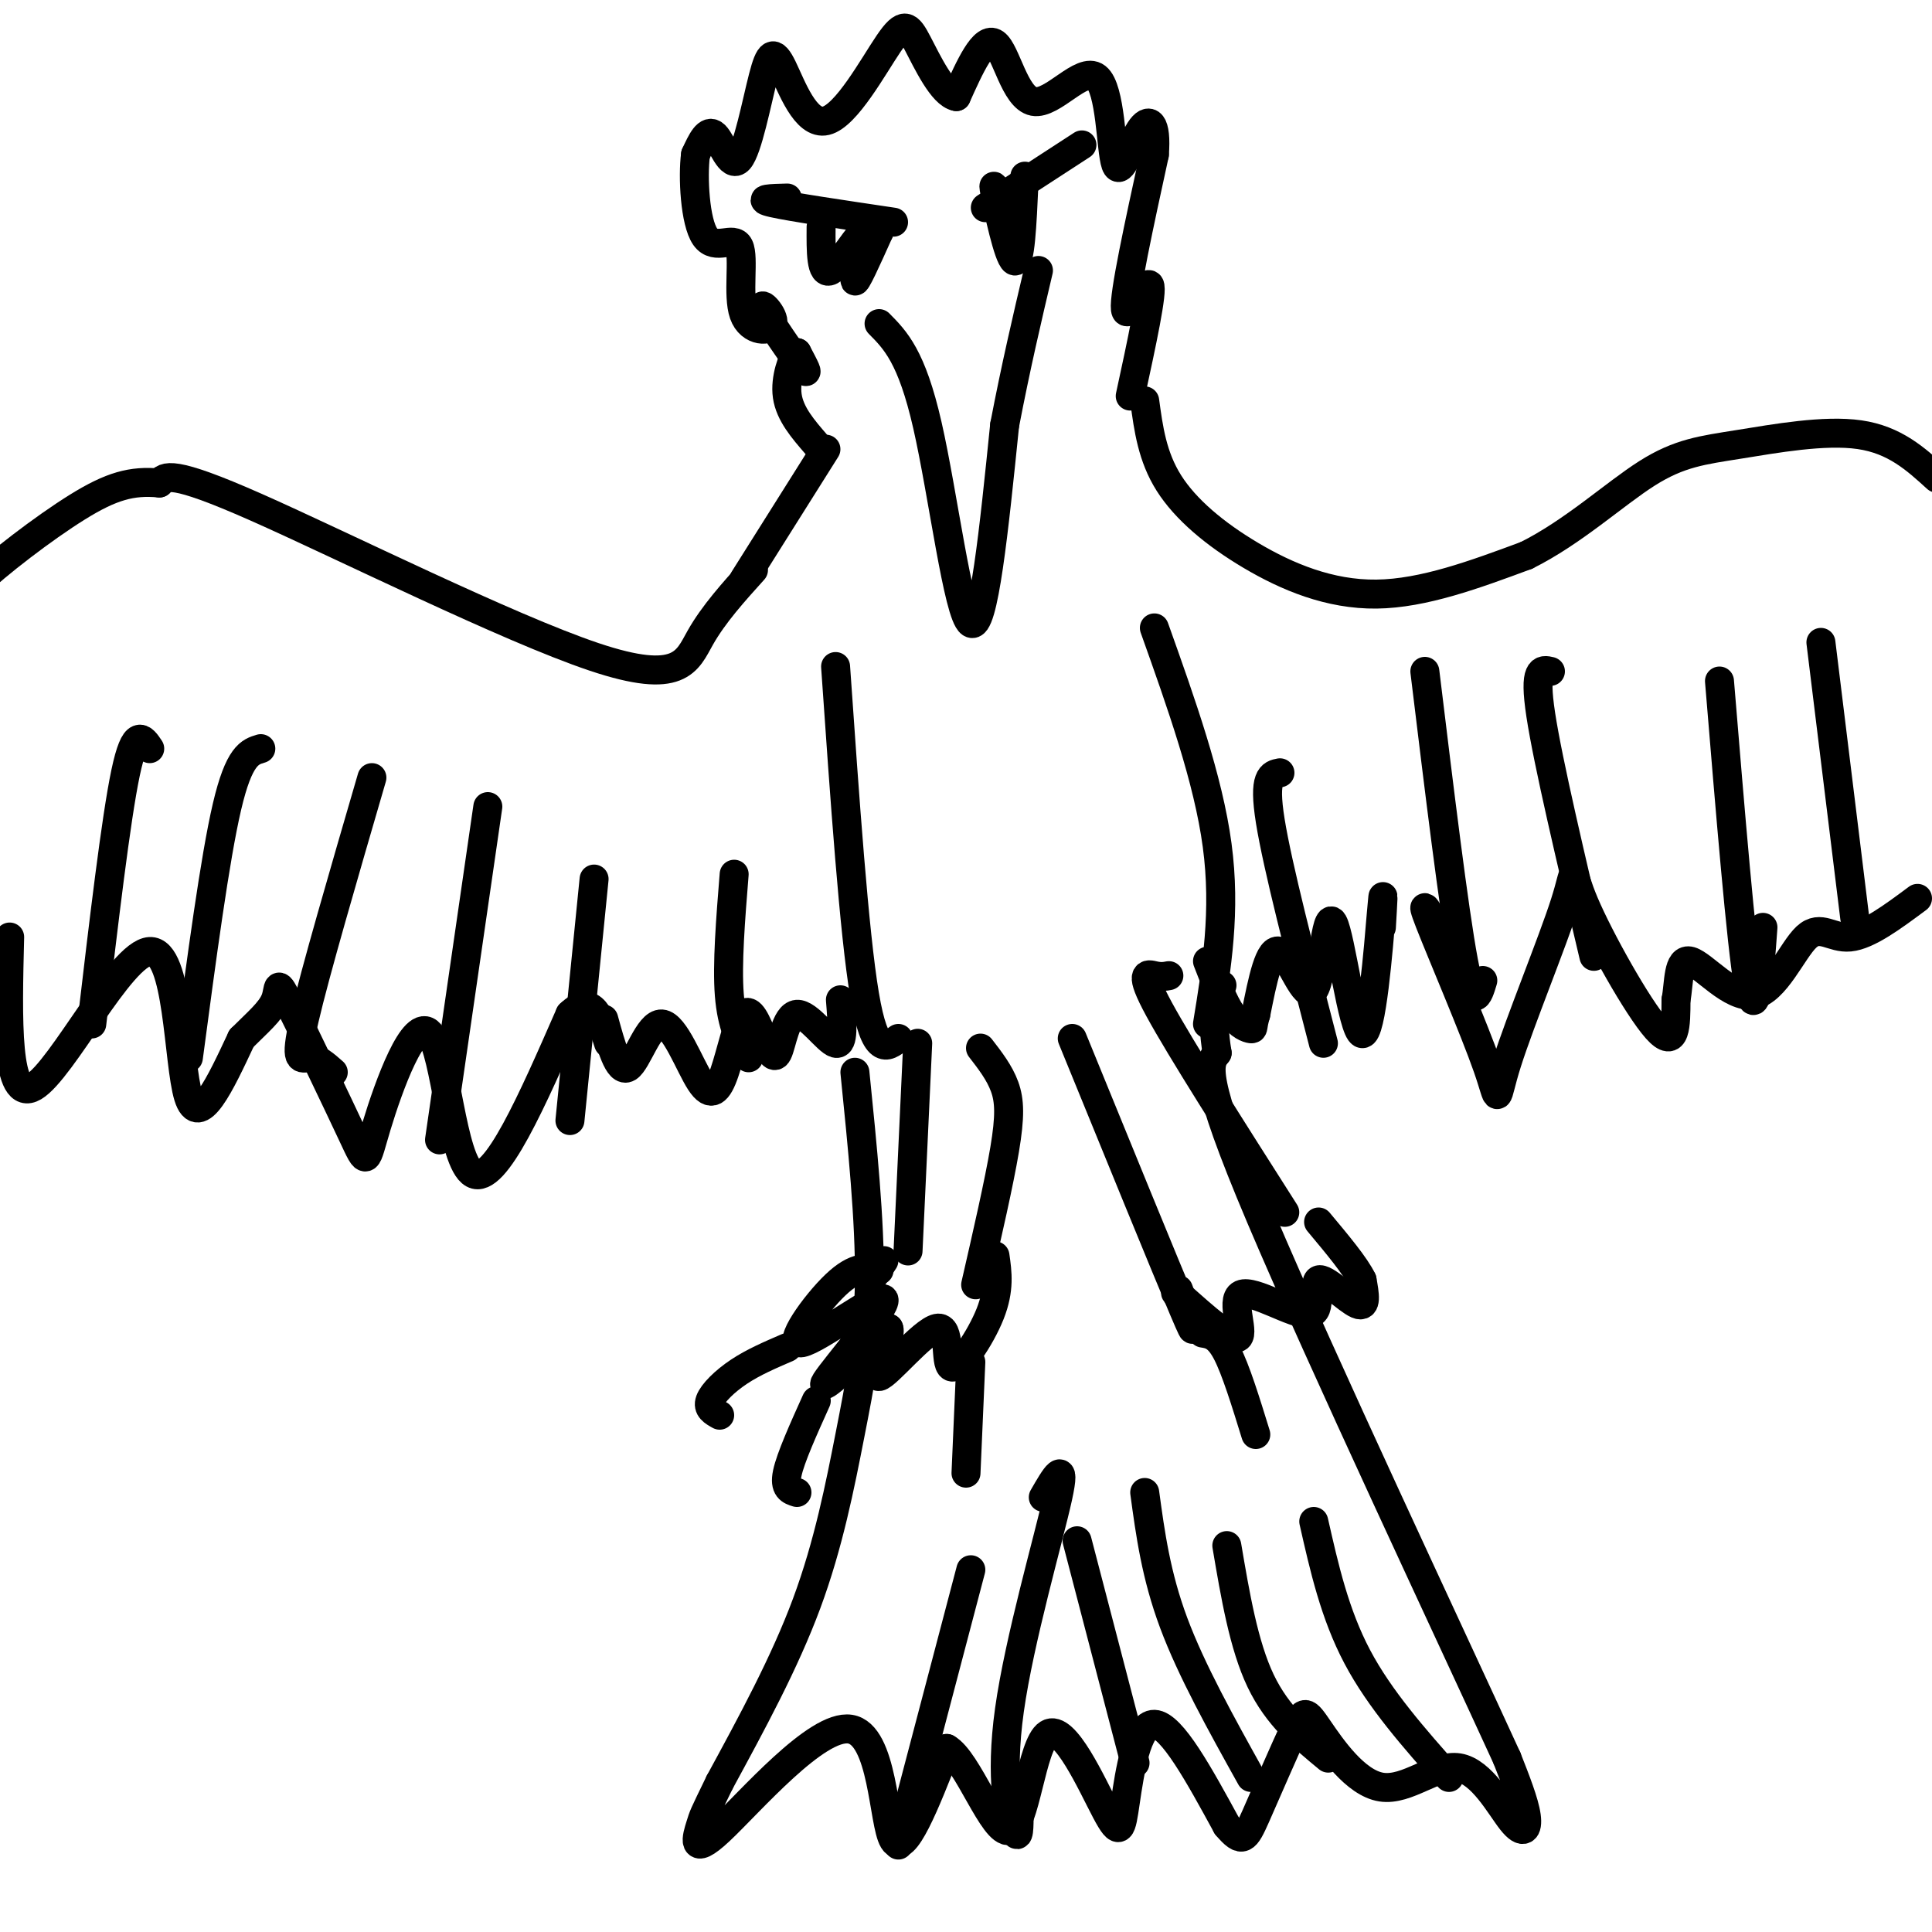
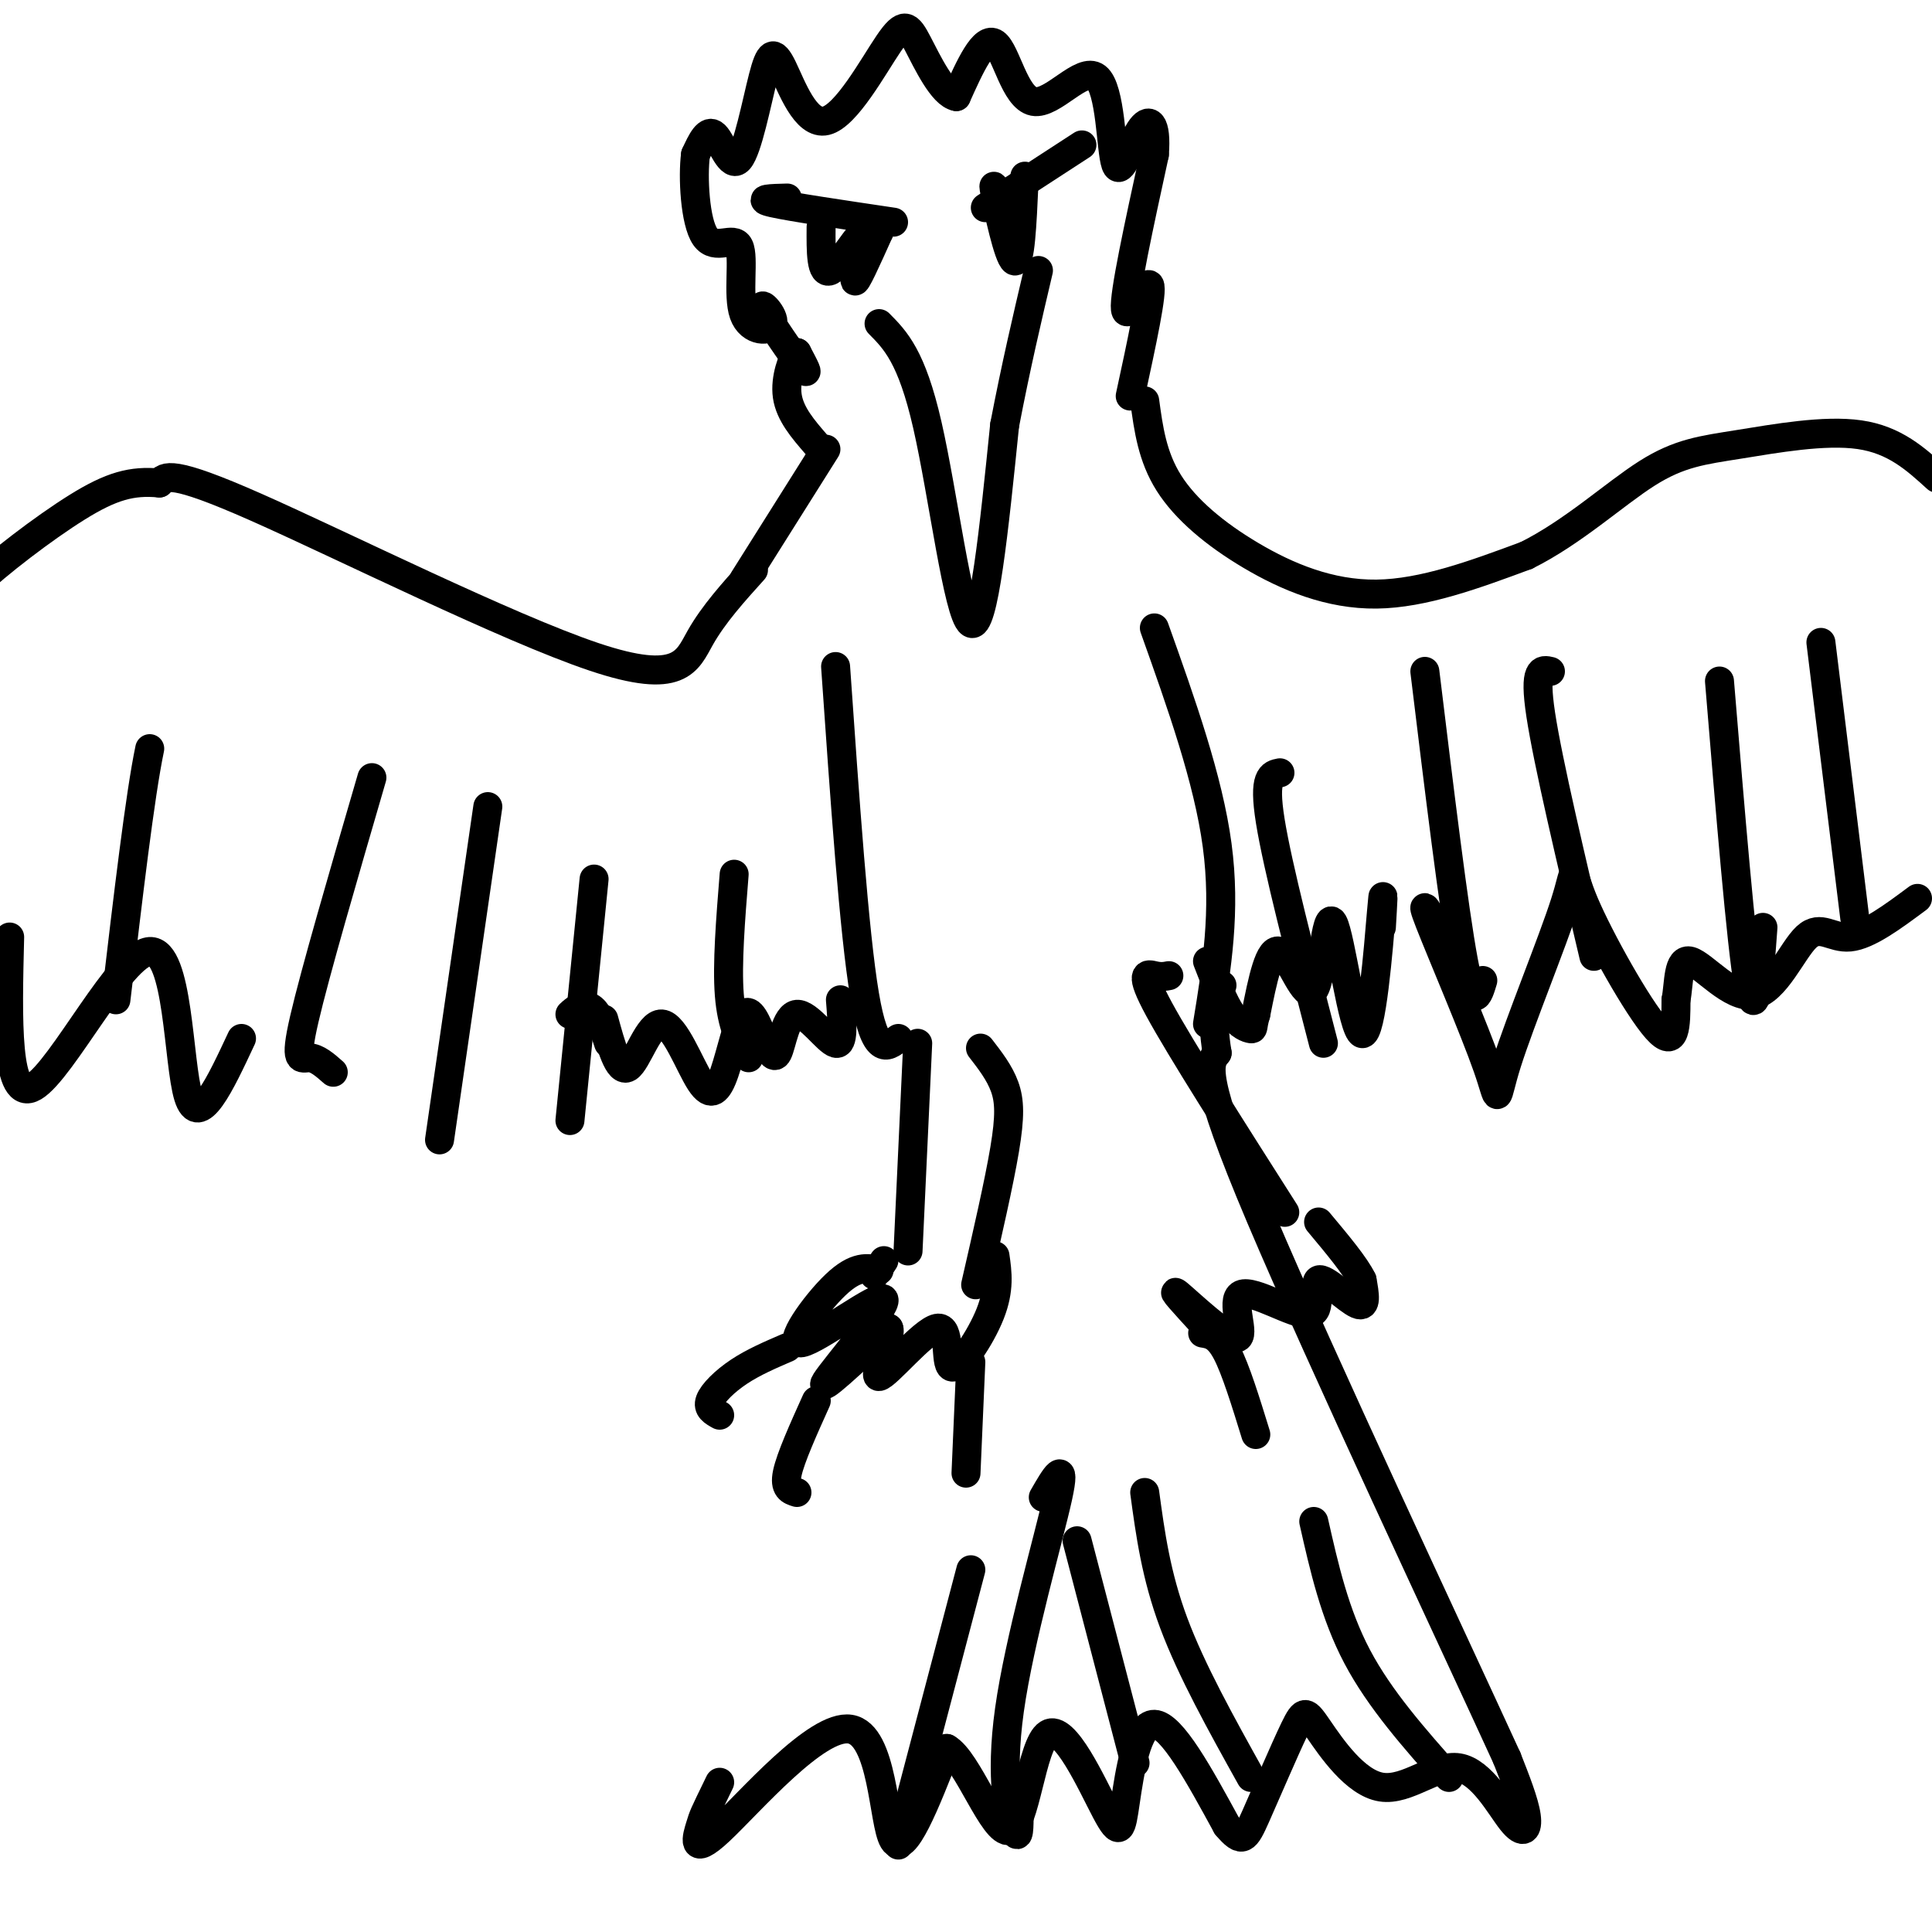
<svg xmlns="http://www.w3.org/2000/svg" viewBox="0 0 400 400" version="1.1">
  <g fill="none" stroke="#000000" stroke-width="6" stroke-linecap="round" stroke-linejoin="round">
    <path d="M156,118c-4.125,4.571 -8.250,9.143 -11,14c-2.750,4.857 -4.125,10.000 -22,4c-17.875,-6.000 -52.250,-23.143 -70,-31c-17.750,-7.857 -18.875,-6.429 -20,-5" />
    <path d="M33,100c-5.702,-0.536 -9.958,0.625 -17,5c-7.042,4.375 -16.869,11.964 -21,16c-4.131,4.036 -2.565,4.518 -1,5" />
    <path d="M154,120c0.000,0.000 17.000,-27.000 17,-27" />
    <path d="M237,83c0.780,5.774 1.560,11.548 5,17c3.440,5.452 9.542,10.583 17,15c7.458,4.417 16.274,8.119 26,8c9.726,-0.119 20.363,-4.060 31,-8" />
    <path d="M316,115c9.654,-4.785 18.289,-12.746 25,-17c6.711,-4.254 11.499,-4.799 19,-6c7.501,-1.201 17.715,-3.057 25,-2c7.285,1.057 11.643,5.029 16,9" />
    <path d="M2,194c-0.429,17.232 -0.857,34.464 5,31c5.857,-3.464 18.000,-27.625 24,-28c6.000,-0.375 5.857,23.036 8,30c2.143,6.964 6.571,-2.518 11,-12" />
-     <path d="M50,215c3.306,-3.314 6.071,-5.600 7,-8c0.929,-2.400 0.022,-4.913 3,1c2.978,5.913 9.842,20.253 13,27c3.158,6.747 2.609,5.901 5,-2c2.391,-7.901 7.721,-22.858 11,-19c3.279,3.858 4.508,26.531 9,29c4.492,2.469 12.246,-15.265 20,-33" />
    <path d="M118,210c4.667,-4.500 6.333,0.750 8,6" />
    <path d="M298,193c-2.180,-4.020 -4.360,-8.041 -2,-2c2.360,6.041 9.259,22.143 12,30c2.741,7.857 1.323,7.470 4,-1c2.677,-8.470 9.450,-25.023 12,-33c2.550,-7.977 0.879,-7.378 4,0c3.121,7.378 11.035,21.537 15,26c3.965,4.463 3.983,-0.768 4,-6" />
    <path d="M347,207c0.662,-3.367 0.315,-8.783 3,-8c2.685,0.783 8.400,7.767 13,7c4.600,-0.767 8.085,-9.283 11,-12c2.915,-2.717 5.262,0.367 9,0c3.738,-0.367 8.869,-4.183 14,-8" />
    <path d="M125,211c1.529,5.598 3.059,11.197 5,10c1.941,-1.197 4.294,-9.188 7,-9c2.706,0.188 5.767,8.556 8,12c2.233,3.444 3.640,1.966 5,-2c1.360,-3.966 2.674,-10.419 4,-12c1.326,-1.581 2.663,1.709 4,5" />
    <path d="M158,215c1.180,2.062 2.131,4.718 3,3c0.869,-1.718 1.657,-7.809 4,-8c2.343,-0.191 6.241,5.517 8,6c1.759,0.483 1.380,-4.258 1,-9" />
    <path d="M286,192c0.291,-4.933 0.581,-9.867 0,-3c-0.581,6.867 -2.034,25.533 -4,25c-1.966,-0.533 -4.444,-20.267 -6,-23c-1.556,-2.733 -2.188,11.533 -4,14c-1.812,2.467 -4.803,-6.867 -7,-8c-2.197,-1.133 -3.598,5.933 -5,13" />
    <path d="M260,210c-0.821,2.738 -0.375,3.083 -1,3c-0.625,-0.083 -2.321,-0.595 -4,-3c-1.679,-2.405 -3.339,-6.702 -5,-11" />
-     <path d="M177,222c1.560,15.375 3.119,30.750 3,43c-0.119,12.250 -1.917,21.375 -4,32c-2.083,10.625 -4.452,22.750 -9,35c-4.548,12.250 -11.274,24.625 -18,37" />
    <path d="M149,369c-3.524,7.246 -3.334,6.862 -4,9c-0.666,2.138 -2.189,6.800 4,1c6.189,-5.800 20.089,-22.062 27,-21c6.911,1.062 6.832,19.446 9,23c2.168,3.554 6.584,-7.723 11,-19" />
    <path d="M196,362c4.342,2.371 9.696,17.797 13,17c3.304,-0.797 4.557,-17.819 8,-20c3.443,-2.181 9.078,10.477 12,16c2.922,5.523 3.133,3.910 4,-2c0.867,-5.910 2.391,-16.117 6,-16c3.609,0.117 9.305,10.559 15,21" />
    <path d="M254,378c3.234,3.828 3.820,2.897 6,-2c2.180,-4.897 5.955,-13.762 8,-18c2.045,-4.238 2.358,-3.849 5,0c2.642,3.849 7.611,11.158 13,12c5.389,0.842 11.197,-4.785 16,-4c4.803,0.785 8.601,7.981 11,11c2.399,3.019 3.400,1.863 3,-1c-0.400,-2.863 -2.200,-7.431 -4,-12" />
    <path d="M312,364c-11.556,-25.244 -38.444,-82.356 -51,-112c-12.556,-29.644 -10.778,-31.822 -9,-34" />
    <path d="M252,218c-1.333,-8.000 -0.167,-11.000 1,-14" />
    <path d="M182,67c3.378,3.400 6.756,6.800 10,21c3.244,14.200 6.356,39.200 9,41c2.644,1.800 4.822,-19.600 7,-41" />
    <path d="M208,88c2.333,-12.167 4.667,-22.083 7,-32" />
    <path d="M163,41c-3.333,0.083 -6.667,0.167 -3,1c3.667,0.833 14.333,2.417 25,4" />
    <path d="M204,43c0.000,0.000 20.000,-13.000 20,-13" />
    <path d="M234,82c2.378,-10.978 4.756,-21.956 4,-23c-0.756,-1.044 -4.644,7.844 -5,5c-0.356,-2.844 2.822,-17.422 6,-32" />
    <path d="M239,32c0.536,-6.838 -1.123,-7.935 -3,-5c-1.877,2.935 -3.973,9.900 -5,7c-1.027,-2.900 -0.987,-15.664 -4,-18c-3.013,-2.336 -9.080,5.756 -13,5c-3.920,-0.756 -5.691,-10.359 -8,-12c-2.309,-1.641 -5.154,4.679 -8,11" />
    <path d="M198,20c-2.861,-0.485 -6.014,-7.198 -8,-11c-1.986,-3.802 -2.806,-4.694 -6,0c-3.194,4.694 -8.763,14.973 -13,16c-4.237,1.027 -7.144,-7.197 -9,-11c-1.856,-3.803 -2.663,-3.184 -4,2c-1.337,5.184 -3.206,14.934 -5,17c-1.794,2.066 -3.513,-3.553 -5,-5c-1.487,-1.447 -2.744,1.276 -4,4" />
    <path d="M144,32c-0.605,4.559 -0.119,13.958 2,17c2.119,3.042 5.870,-0.273 7,2c1.130,2.273 -0.360,10.134 1,14c1.360,3.866 5.571,3.737 6,2c0.429,-1.737 -2.923,-5.083 -2,-3c0.923,2.083 6.121,9.595 8,12c1.879,2.405 0.440,-0.298 -1,-3" />
    <path d="M165,73c-0.867,1.089 -2.533,5.311 -2,9c0.533,3.689 3.267,6.844 6,10" />
    <path d="M190,216c0.000,0.000 -2.000,43.000 -2,43" />
    <path d="M203,217c1.978,2.556 3.956,5.111 5,8c1.044,2.889 1.156,6.111 0,13c-1.156,6.889 -3.578,17.444 -6,28" />
    <path d="M182,263c-2.380,-0.517 -4.759,-1.033 -9,3c-4.241,4.033 -10.343,12.617 -7,12c3.343,-0.617 16.131,-10.435 17,-9c0.869,1.435 -10.180,14.124 -12,17c-1.820,2.876 5.590,-4.062 13,-11" />
    <path d="M184,275c0.845,1.337 -3.541,10.179 -2,10c1.541,-0.179 9.011,-9.378 12,-10c2.989,-0.622 1.497,7.332 3,8c1.503,0.668 6.001,-5.952 8,-11c1.999,-5.048 1.500,-8.524 1,-12" />
-     <path d="M222,215c9.667,23.667 19.333,47.333 23,56c3.667,8.667 1.333,2.333 -1,-4" />
    <path d="M242,202c-0.800,0.156 -1.600,0.311 -3,0c-1.400,-0.311 -3.400,-1.089 1,7c4.400,8.089 15.200,25.044 26,42" />
    <path d="M249,274c-3.556,-3.879 -7.112,-7.759 -5,-6c2.112,1.759 9.891,9.156 12,9c2.109,-0.156 -1.451,-7.865 1,-9c2.451,-1.135 10.915,4.304 14,4c3.085,-0.304 0.792,-6.351 2,-7c1.208,-0.649 5.917,4.100 8,5c2.083,0.900 1.542,-2.050 1,-5" />
    <path d="M282,265c-1.333,-2.833 -5.167,-7.417 -9,-12" />
    <path d="M173,138c1.917,27.583 3.833,55.167 6,68c2.167,12.833 4.583,10.917 7,9" />
    <path d="M239,130c5.583,15.667 11.167,31.333 13,45c1.833,13.667 -0.083,25.333 -2,37" />
-     <path d="M31,155c-1.500,-2.250 -3.000,-4.500 -5,5c-2.000,9.500 -4.500,30.750 -7,52" />
-     <path d="M54,155c-2.250,0.667 -4.500,1.333 -7,12c-2.500,10.667 -5.250,31.333 -8,52" />
+     <path d="M31,155c-2.000,9.500 -4.500,30.750 -7,52" />
    <path d="M77,161c-5.911,20.289 -11.822,40.578 -14,50c-2.178,9.422 -0.622,7.978 1,8c1.622,0.022 3.311,1.511 5,3" />
    <path d="M101,167c0.000,0.000 -10.000,69.000 -10,69" />
    <path d="M123,182c0.000,0.000 -5.000,50.000 -5,50" />
    <path d="M152,181c-0.750,9.333 -1.500,18.667 -1,25c0.500,6.333 2.250,9.667 4,13" />
    <path d="M265,160c-1.750,0.333 -3.500,0.667 -2,10c1.500,9.333 6.250,27.667 11,46" />
    <path d="M295,139c3.000,24.667 6.000,49.333 8,60c2.000,10.667 3.000,7.333 4,4" />
    <path d="M321,139c-1.750,-0.417 -3.500,-0.833 -2,9c1.500,9.833 6.250,29.917 11,50" />
    <path d="M356,141c2.250,27.250 4.500,54.500 6,63c1.500,8.500 2.250,-1.750 3,-12" />
    <path d="M377,133c0.000,0.000 7.000,57.000 7,57" />
    <path d="M201,325c0.000,0.000 -15.000,57.000 -15,57" />
    <path d="M216,310c2.423,-4.208 4.845,-8.417 3,0c-1.845,8.417 -7.958,29.458 -10,44c-2.042,14.542 -0.012,22.583 1,25c1.012,2.417 1.006,-0.792 1,-4" />
    <path d="M223,319c0.000,0.000 12.000,46.000 12,46" />
    <path d="M237,309c1.167,8.583 2.333,17.167 6,27c3.667,9.833 9.833,20.917 16,32" />
-     <path d="M254,320c1.750,10.333 3.500,20.667 7,28c3.500,7.333 8.750,11.667 14,16" />
    <path d="M272,315c2.167,9.583 4.333,19.167 9,28c4.667,8.833 11.833,16.917 19,25" />
    <path d="M170,47c-0.036,5.065 -0.071,10.131 2,9c2.071,-1.131 6.250,-8.458 7,-8c0.750,0.458 -1.929,8.702 -2,10c-0.071,1.298 2.464,-4.351 5,-10" />
    <path d="M182,48c-0.689,-0.089 -4.911,4.689 -6,6c-1.089,1.311 0.956,-0.844 3,-3" />
    <path d="M207,43c-0.822,-3.178 -1.644,-6.356 -1,-3c0.644,3.356 2.756,13.244 4,14c1.244,0.756 1.622,-7.622 2,-16" />
    <path d="M212,38c0.333,-2.667 0.167,-1.333 0,0" />
    <path d="M181,264c0.000,0.000 2.000,-3.000 2,-3" />
    <path d="M163,279c-3.511,1.511 -7.022,3.022 -10,5c-2.978,1.978 -5.422,4.422 -6,6c-0.578,1.578 0.711,2.289 2,3" />
    <path d="M169,290c-2.667,5.917 -5.333,11.833 -6,15c-0.667,3.167 0.667,3.583 2,4" />
    <path d="M201,282c0.000,0.000 -1.000,23.000 -1,23" />
    <path d="M249,276c1.583,0.250 3.167,0.500 5,4c1.833,3.500 3.917,10.250 6,17" />
  </g>
</svg>